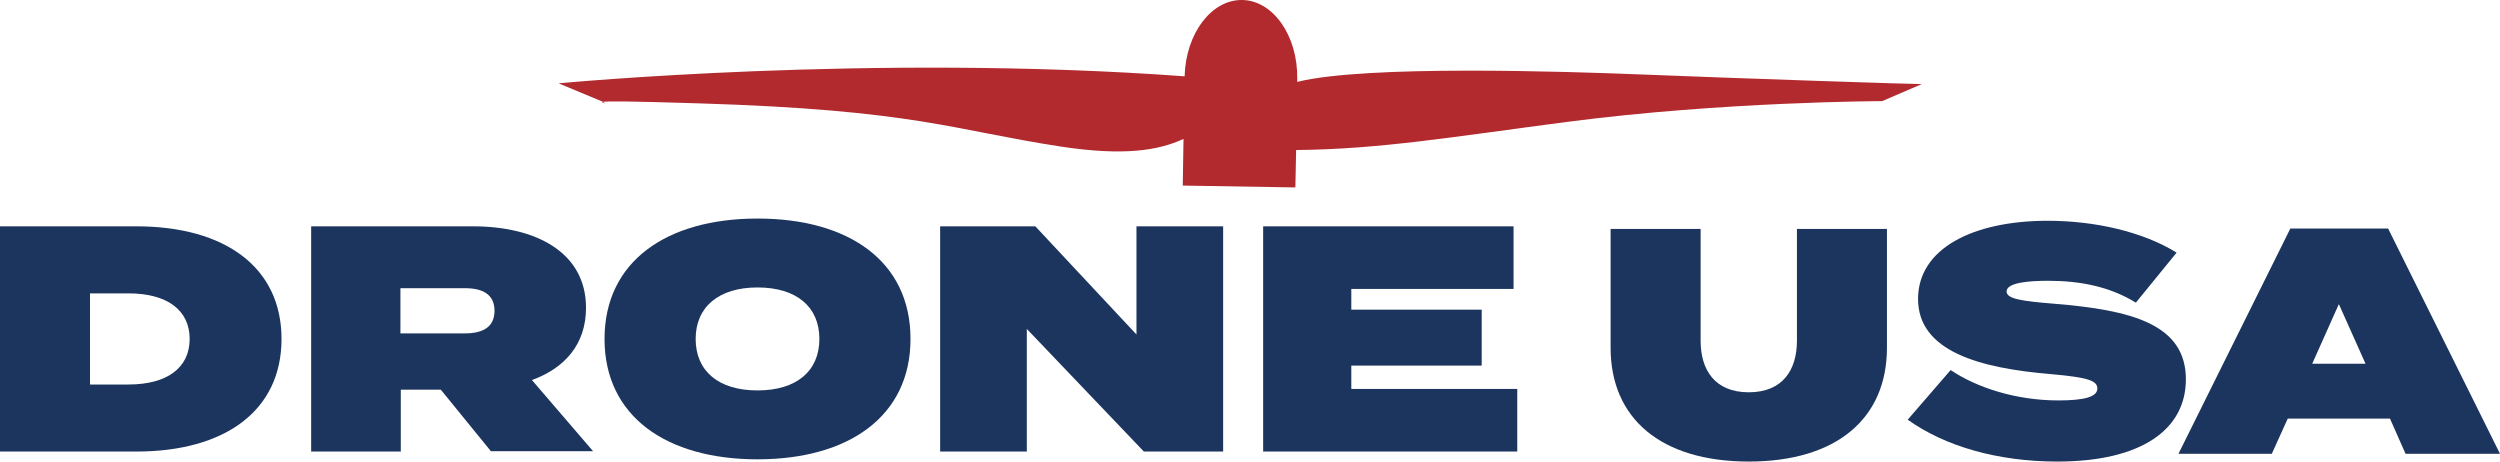
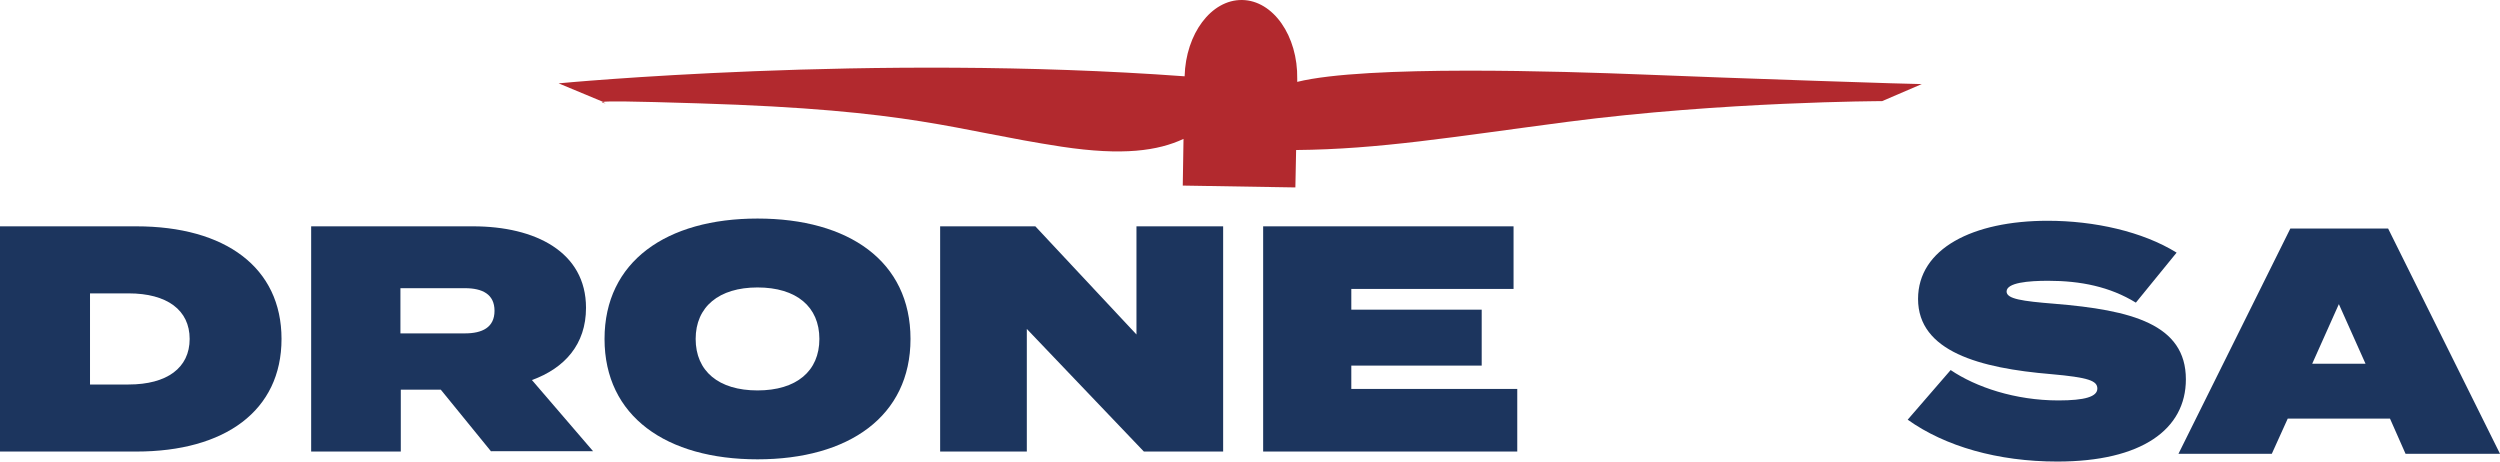
<svg xmlns="http://www.w3.org/2000/svg" version="1.1" id="Layer_1" x="0px" y="0px" viewBox="0 0 674.9 124.6" style="enable-background:new 0 0 674.9 124.6;" xml:space="preserve">
  <style type="text/css">
	.st0{fill:#1C355E;}
	.st1{fill:#B2292E;}
</style>
  <g id="Logo_-_Full_Color_1_">
    <g>
      <g>
        <g>
          <g>
            <path class="st0" d="M76,91.5c0,19.4-15.3,30.4-39.2,30.4H0V61.1h36.8C60.8,61.1,76,72.2,76,91.5z M51.2,91.5       c0-7.8-6.1-12.3-16.5-12.3H24.3v24.6h10.4C45.1,103.8,51.2,99.3,51.2,91.5z" />
            <path class="st0" d="M132.6,121.9L119,105.2h-10.8v16.7H84V61.1h43.7c16.8,0,30.5,6.9,30.5,22c0,9.9-5.8,16.3-14.6,19.5       l16.5,19.2H132.6z M108.1,90h17.4c4.7,0,8-1.6,8-6.1c0-4.5-3.3-6.1-8-6.1h-17.4V90z" />
            <path class="st0" d="M163.2,91.5c0-20.9,16.7-32.5,41.3-32.5c24.6,0,41.3,11.5,41.3,32.5c0,20.9-16.7,32.5-41.3,32.5       C179.9,124,163.2,112.4,163.2,91.5z M221.2,91.5c0-8.7-6.2-13.9-16.7-13.9c-10.4,0-16.7,5.2-16.7,13.9       c0,8.7,6.2,13.9,16.7,13.9C215,105.4,221.2,100.2,221.2,91.5z" />
            <path class="st0" d="M330.2,61.1v60.8h-21.4l-31.6-33.1v33.1h-23.4V61.1h25.7l27.3,29.2V61.1H330.2z" />
            <path class="st0" d="M409.6,105.1v16.8H341V61.1h67.6V78h-43.8v5.6H400v15.1h-35.2v6.3H409.6z" />
          </g>
          <g>
-             <path class="st0" d="M509.4,61.8v32.1c0,19-13.5,30.7-37.3,30.7c-23.8,0-37.3-11.7-37.3-30.7V61.8h24.3V92       c0,7.7,3.7,13.9,13,13.9c9.3,0,13-6.2,13-13.9V61.8H509.4z" />
            <path class="st0" d="M590.1,102.4c0,13.5-11.9,22.2-34.7,22.2c-16.1,0-30.3-4.1-40.4-11.3l11.6-13.4c6.8,4.6,17.4,8.2,29.1,8.2       c7.1,0,10.5-1,10.5-3.2c0-2.1-2.3-3-12.5-3.9c-19.2-1.6-35.9-6.1-35.9-20.3c0-13.6,14.8-21.1,35-21.1c12.6,0,25.6,2.9,34.8,8.6       l-11,13.5c-7-4.3-14.9-5.9-23.7-5.9c-5.3,0-11.2,0.5-11.2,2.9c0,2,4.2,2.6,12.9,3.3C575.4,83.7,590.1,87.5,590.1,102.4z" />
            <path class="st0" d="M645.2,113h-27.6l-4.3,9.5h-25.2l30.2-60.8h26.4l30.2,60.8h-25.5L645.2,113z M638.6,98.2l-7.2-16.1       l-7.2,16.1H638.6z" />
          </g>
        </g>
      </g>
      <g>
        <path class="st1" d="M163.5,27.9l-0.7-0.3C161.8,27.7,163.5,27.9,163.5,27.9z" />
        <path class="st1" d="M443.1,20.1c-20.5-0.8-74.3-2.6-92.9,2l0-0.8c0.2-11.6-6.5-21.2-14.9-21.3c-8.3-0.1-15.2,9.1-15.5,20.6     c-84.5-6.2-169,1.9-169,1.9l12,5c1.2-0.2,6.8-0.2,25.8,0.4c58.6,1.8,68.5,7.2,98,11.7c16.6,2.5,26,1.1,32.9-2.1l-0.2,12.6     l30.4,0.5l0.2-10.1c22.5-0.2,41.9-3.5,73.2-7.6c42.1-5.5,85-5.6,85-5.6l10.7-4.6C518.7,22.8,467.3,21.1,443.1,20.1z" />
      </g>
    </g>
  </g>
</svg>